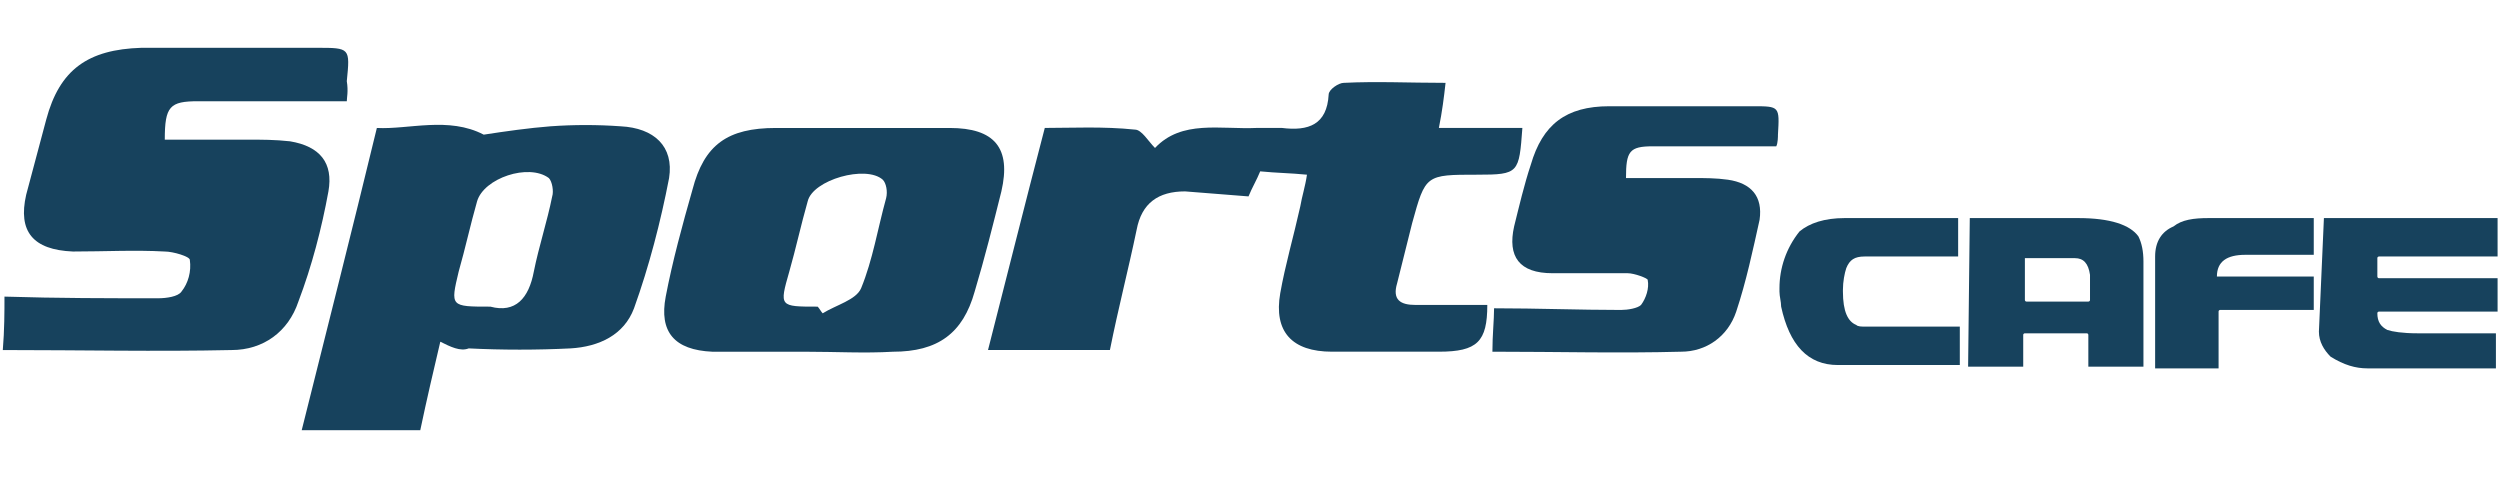
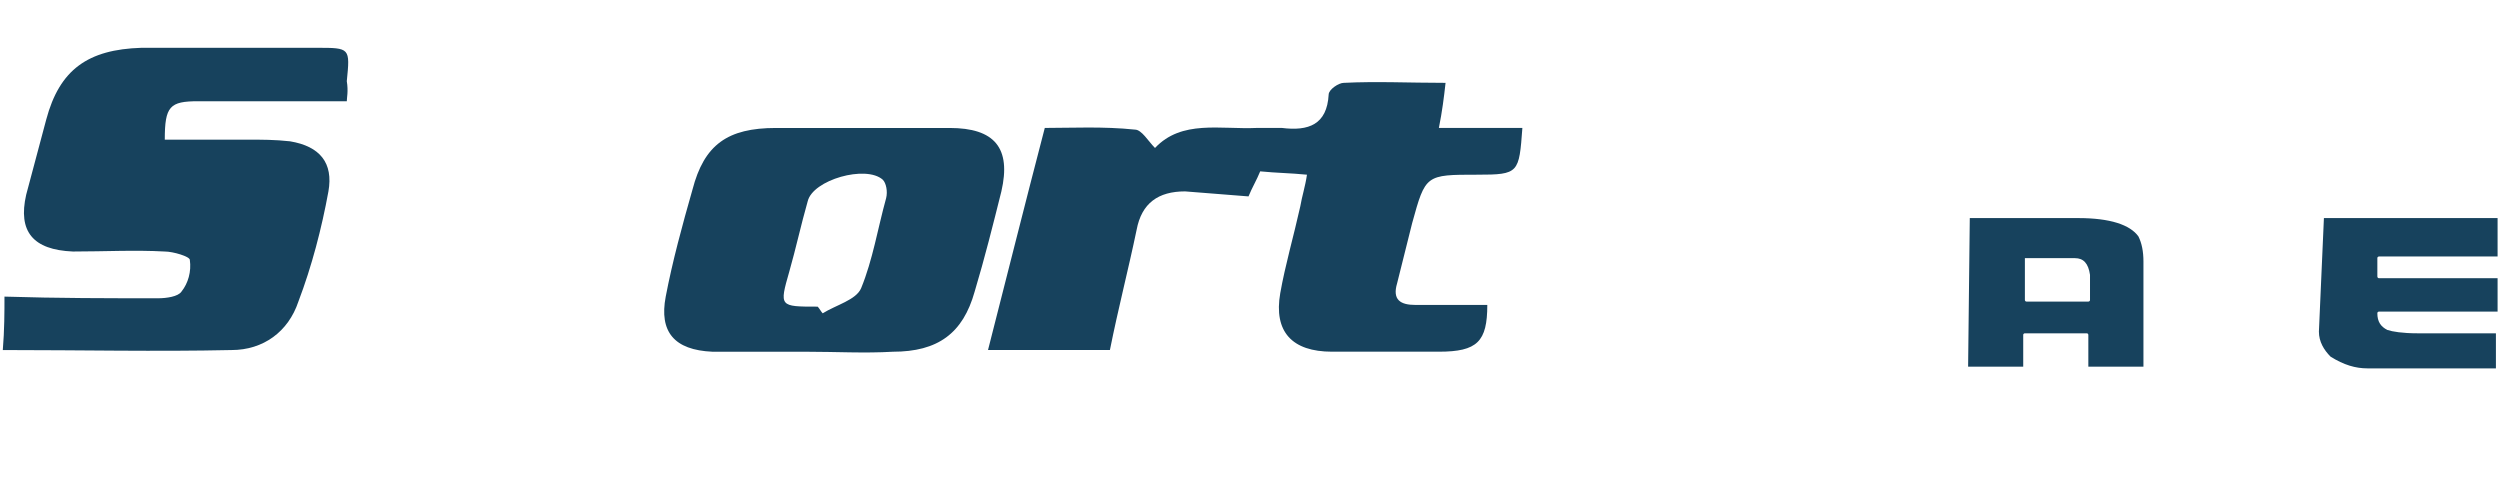
<svg xmlns="http://www.w3.org/2000/svg" width="523" height="100" viewBox="0 0 523 100" fill="none">
  <path d="M232.193 73.226H206.691C210.534 58.205 214.377 42.834 218.569 26.765C224.158 26.765 230.796 26.416 237.433 27.114C238.831 27.114 240.228 29.559 241.626 30.957C247.215 25.018 255.25 27.114 262.935 26.765H268.175C273.765 27.463 277.608 26.066 277.957 19.778C277.957 18.73 280.053 17.333 281.101 17.333C288.088 16.984 294.725 17.333 302.411 17.333C302.061 20.477 301.712 23.272 301.013 26.765H318.481C317.782 36.197 317.782 36.546 309.048 36.546C298.219 36.546 298.219 36.546 295.424 46.677L292.28 59.252C291.232 62.746 292.979 63.794 296.123 63.794H311.144C311.144 71.479 309.048 73.575 301.013 73.575H278.656C270.271 73.575 266.429 69.383 267.826 61.349C268.874 55.41 270.621 49.471 272.018 43.183C272.368 41.087 273.066 38.991 273.416 36.546C269.922 36.197 267.127 36.197 263.634 35.847C262.935 37.594 261.887 39.341 261.189 41.087C256.647 40.738 252.455 40.389 247.914 40.039C242.324 40.039 238.831 42.485 237.783 48.074C236.036 56.458 233.94 64.492 232.193 73.226Z" fill="#17425D" />
  <path d="M72.55 21.178H41.459C35.52 21.178 34.472 22.227 34.472 29.213H51.59C54.734 29.213 57.529 29.213 60.673 29.562C66.961 30.61 69.755 34.104 68.707 40.042C67.31 47.728 65.214 55.762 62.419 63.098C60.323 69.386 55.083 73.229 48.446 73.229C32.725 73.578 17.005 73.229 0.586 73.229C0.935 69.037 0.935 65.194 0.935 62.05C12.114 62.399 22.594 62.399 33.075 62.399C34.821 62.399 37.267 62.05 37.965 61.002C39.363 59.255 40.062 56.81 39.712 54.365C39.712 53.666 36.219 52.618 34.472 52.618C28.184 52.269 21.896 52.618 15.258 52.618C6.874 52.269 3.73 48.426 5.477 40.741L9.669 25.021C12.463 14.541 18.402 10.349 29.581 10H66.262C73.249 10 73.249 10 72.55 16.987C72.9 19.083 72.55 20.48 72.55 21.178Z" fill="#17425D" />
-   <path d="M371.599 30.608H345.748C340.857 30.608 340.158 31.657 340.158 37.246H354.132C356.577 37.246 359.023 37.246 361.468 37.595C366.359 38.294 368.804 41.088 368.106 45.979C366.708 52.267 365.311 58.904 363.215 65.192C361.468 70.432 356.927 73.576 351.686 73.576C338.761 73.925 325.835 73.576 312.211 73.576C312.211 70.083 312.56 66.939 312.56 64.493C321.643 64.493 330.377 64.843 339.11 64.843C340.508 64.843 342.604 64.493 343.302 63.795C344.35 62.398 345.049 60.301 344.7 58.555C344.7 58.206 341.905 57.157 340.508 57.157H324.787C317.8 57.157 315.355 53.664 316.752 47.376C317.8 43.184 318.848 38.643 320.246 34.451C322.691 26.067 327.582 22.225 336.665 22.225H366.708C372.298 22.225 372.298 22.225 371.948 28.163C371.948 28.512 371.948 29.91 371.599 30.608Z" fill="#17425D" />
-   <path d="M92.112 71.486C90.715 77.425 89.318 83.363 87.92 90.001H63.117C68.357 69.041 73.597 48.43 78.838 26.772C85.475 27.121 93.859 24.327 101.195 28.169C105.737 27.471 110.628 26.772 115.169 26.422C120.06 26.073 124.951 26.073 129.841 26.422C136.828 26.772 141.02 30.614 139.972 37.252C138.226 46.334 135.78 55.766 132.636 64.499C130.54 70.089 125.3 72.534 119.361 72.883C112.374 73.233 105.038 73.233 98.051 72.883C96.305 73.582 94.209 72.534 92.112 71.486ZM102.593 64.15C107.833 65.547 110.628 62.404 111.676 56.814C112.724 51.574 114.47 46.334 115.518 41.094C115.868 40.046 115.518 37.95 114.82 37.252C110.628 34.108 101.195 37.252 99.798 42.142C98.401 47.033 97.353 51.924 95.955 56.814C94.209 64.15 94.209 64.15 102.593 64.15Z" fill="#17425D" />
  <path d="M168.613 73.582H149.05C141.015 73.232 137.871 69.39 139.268 62.054C140.666 54.718 142.762 47.033 144.858 39.697C147.303 30.265 152.194 26.771 162.325 26.771H198.656C208.089 26.771 211.582 30.963 209.486 40.046C207.739 47.033 205.993 54.019 203.897 61.006C201.451 69.739 196.211 73.582 186.779 73.582C180.84 73.931 174.901 73.582 168.613 73.582ZM171.059 64.15C171.408 64.499 171.757 65.198 172.107 65.547C174.901 63.8 179.093 62.752 180.141 60.307C182.587 54.368 183.635 47.731 185.382 41.443C185.731 40.046 185.381 38.299 184.683 37.601C181.189 34.457 170.01 37.601 168.962 42.142C167.565 47.033 166.517 51.923 165.12 56.814C163.024 64.15 163.024 64.15 171.059 64.15Z" fill="#17425D" />
-   <path d="M385.888 45.623H409.643V53.658H390.08C387.984 53.658 386.936 54.356 386.237 56.103C385.888 57.151 385.539 58.898 385.539 60.644V60.993C385.539 65.186 386.587 67.281 388.333 67.98C388.683 68.329 389.381 68.329 390.429 68.329H409.993V76.364H384.491C378.202 76.364 374.36 72.172 372.613 64.138C372.613 63.09 372.264 62.041 372.264 60.993V60.295C372.264 56.103 373.661 51.911 376.456 48.418C378.552 46.671 381.696 45.623 385.888 45.623Z" fill="#17425D" />
  <path d="M412.078 45.623H434.785C441.423 45.623 445.615 47.02 447.361 49.466C448.06 50.863 448.409 52.61 448.409 54.706V76.713H436.881V70.076C436.881 70.076 436.881 69.727 436.532 69.727H423.606C423.606 69.727 423.257 69.727 423.257 70.076V76.713H411.729L412.078 45.623ZM423.606 54.007V62.74C423.606 62.74 423.606 63.09 423.955 63.09H436.881C436.881 63.09 437.23 63.09 437.23 62.74V57.5C436.881 55.055 435.833 54.007 434.086 54.007H423.606Z" fill="#17425D" />
-   <path d="M462.03 45.623H484.039V53.308H469.716C465.873 53.308 463.777 54.706 463.777 57.85H484.039V64.836H464.476C464.476 64.836 464.127 64.836 464.127 65.186V77.063H450.852V53.658C450.852 50.514 452.249 48.418 454.694 47.37C456.441 45.972 458.886 45.623 462.03 45.623Z" fill="#17425D" />
  <path d="M486.163 45.623H522.495V53.658H497.692C497.692 53.658 497.342 53.658 497.342 54.007V57.85C497.342 57.85 497.342 58.199 497.692 58.199H522.495V65.186H497.692C497.692 65.186 497.342 65.186 497.342 65.535C497.342 67.281 498.041 68.329 499.438 69.028C500.486 69.377 502.582 69.727 505.726 69.727H522.145V77.063H495.246C492.801 77.063 490.355 76.364 487.561 74.617C486.163 73.22 485.115 71.473 485.115 69.377L486.163 45.623Z" fill="#17425D" />
</svg>